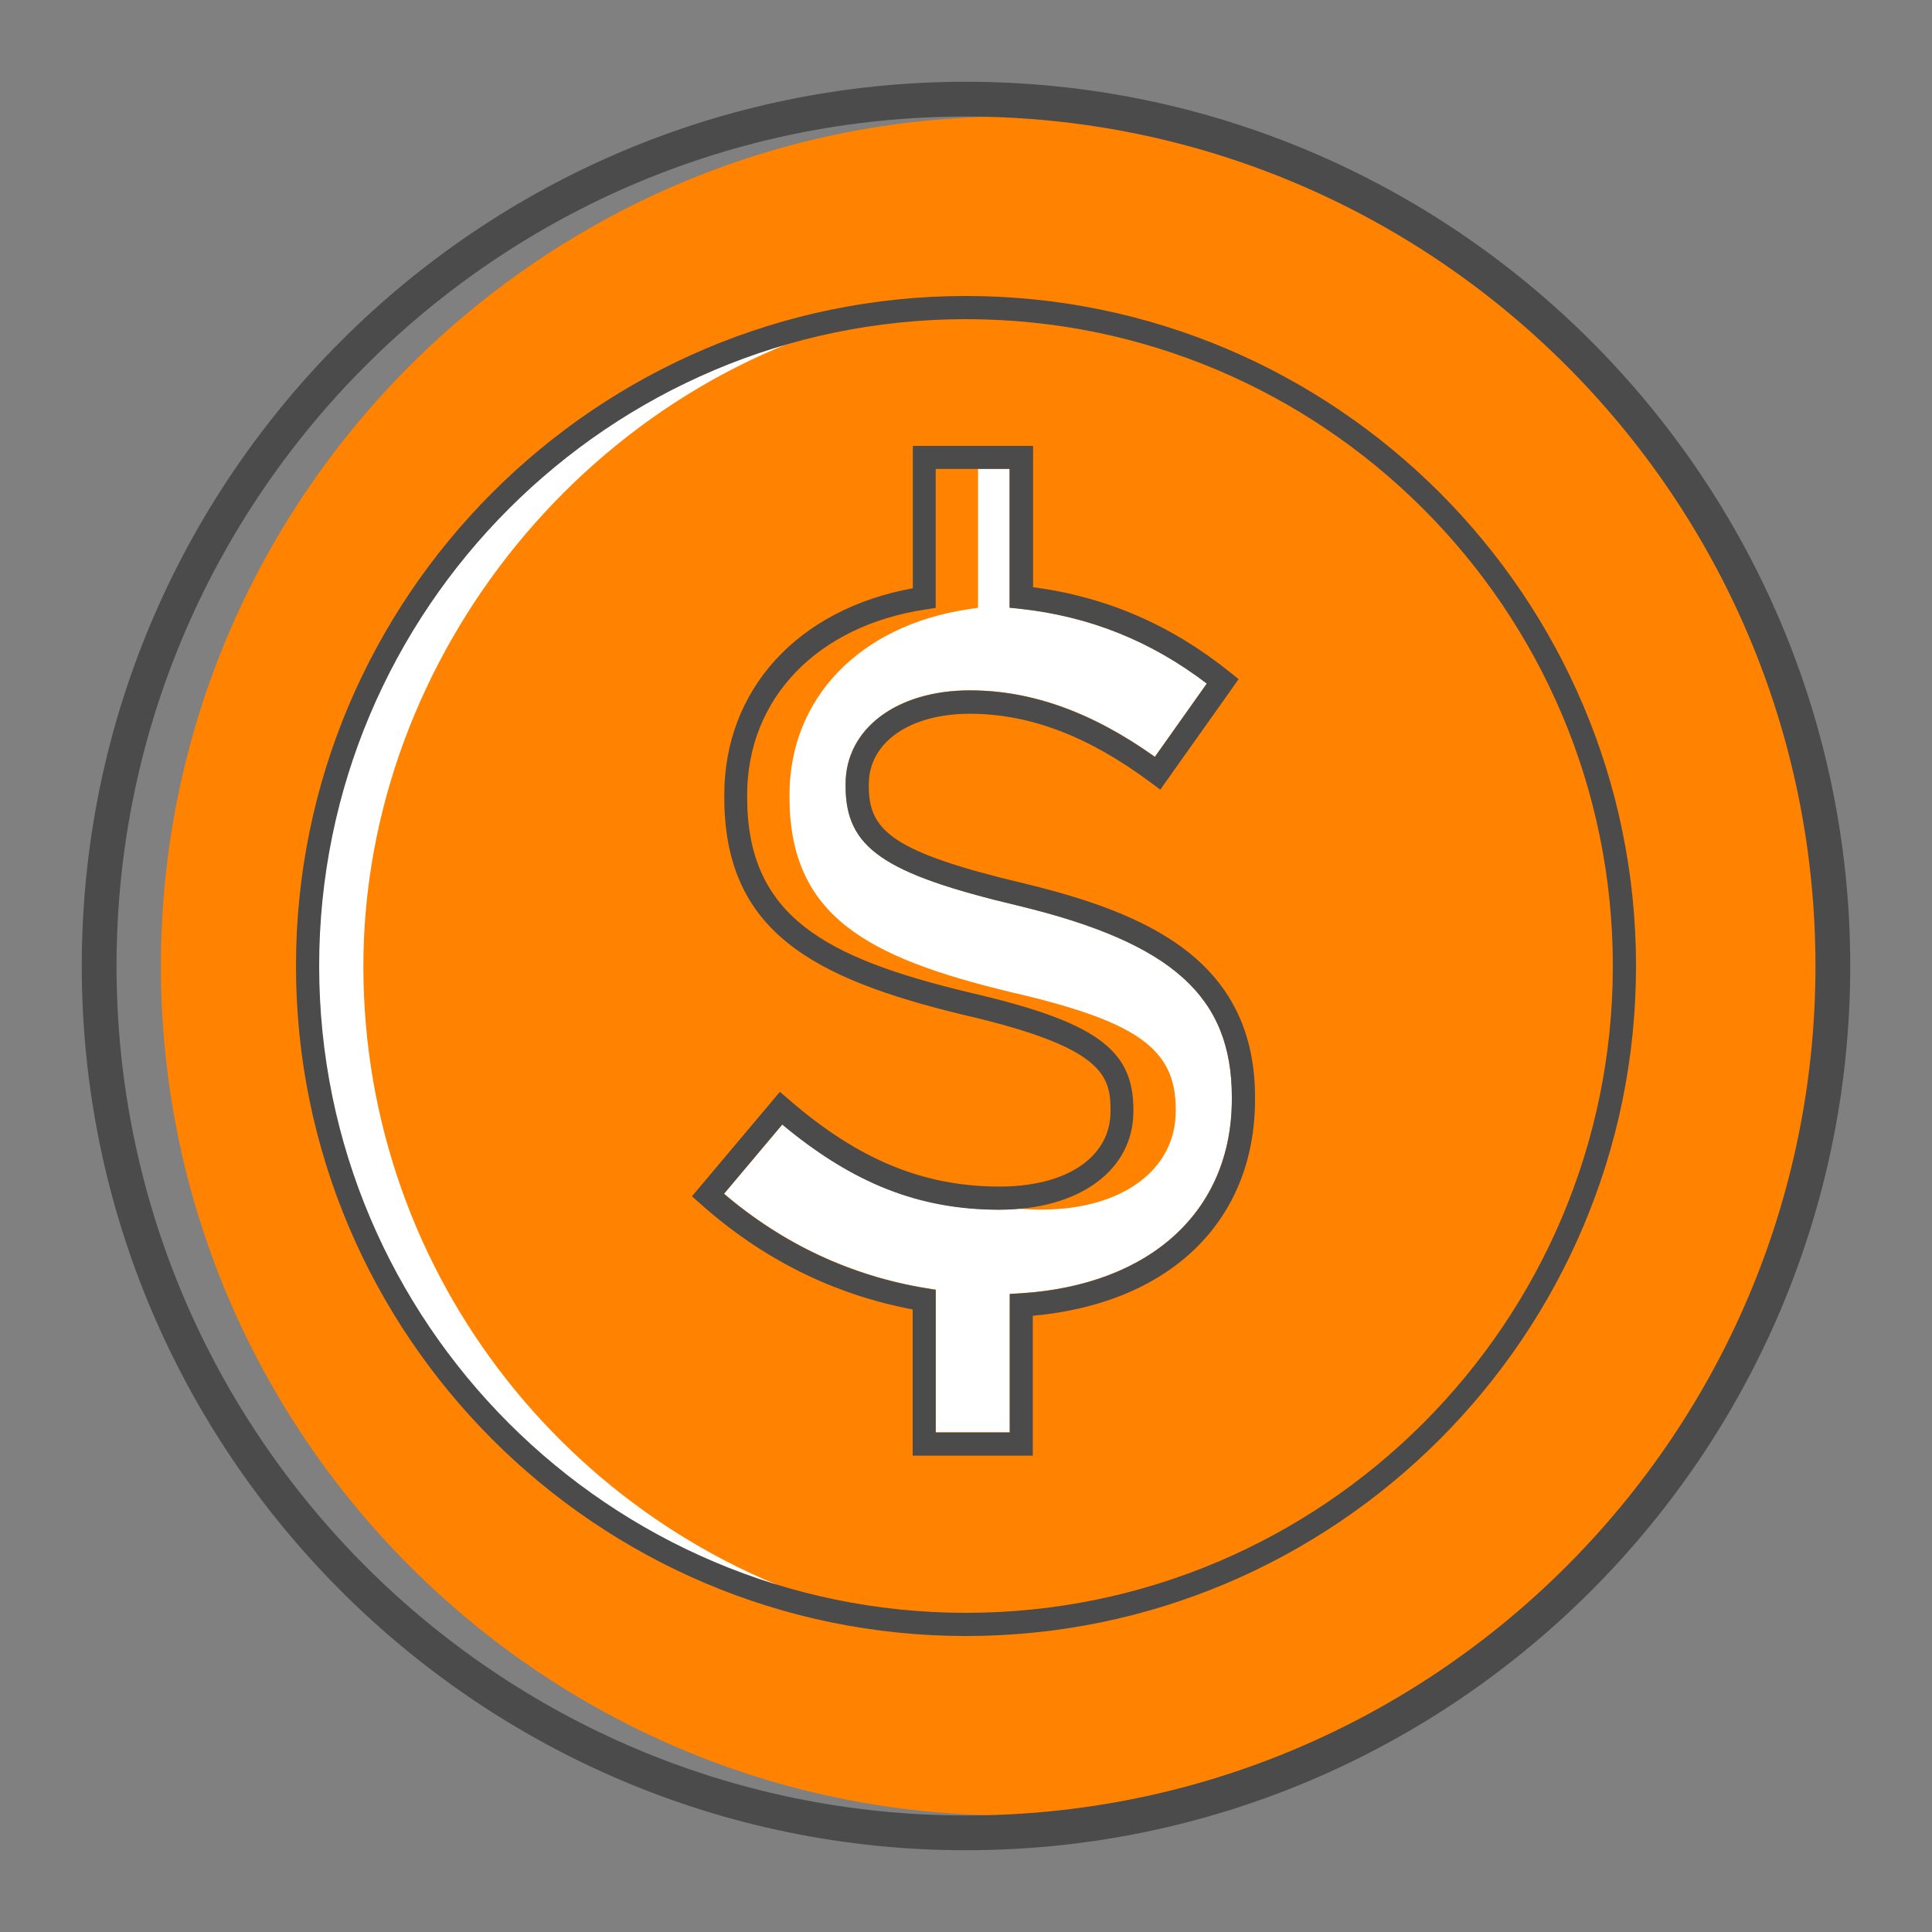
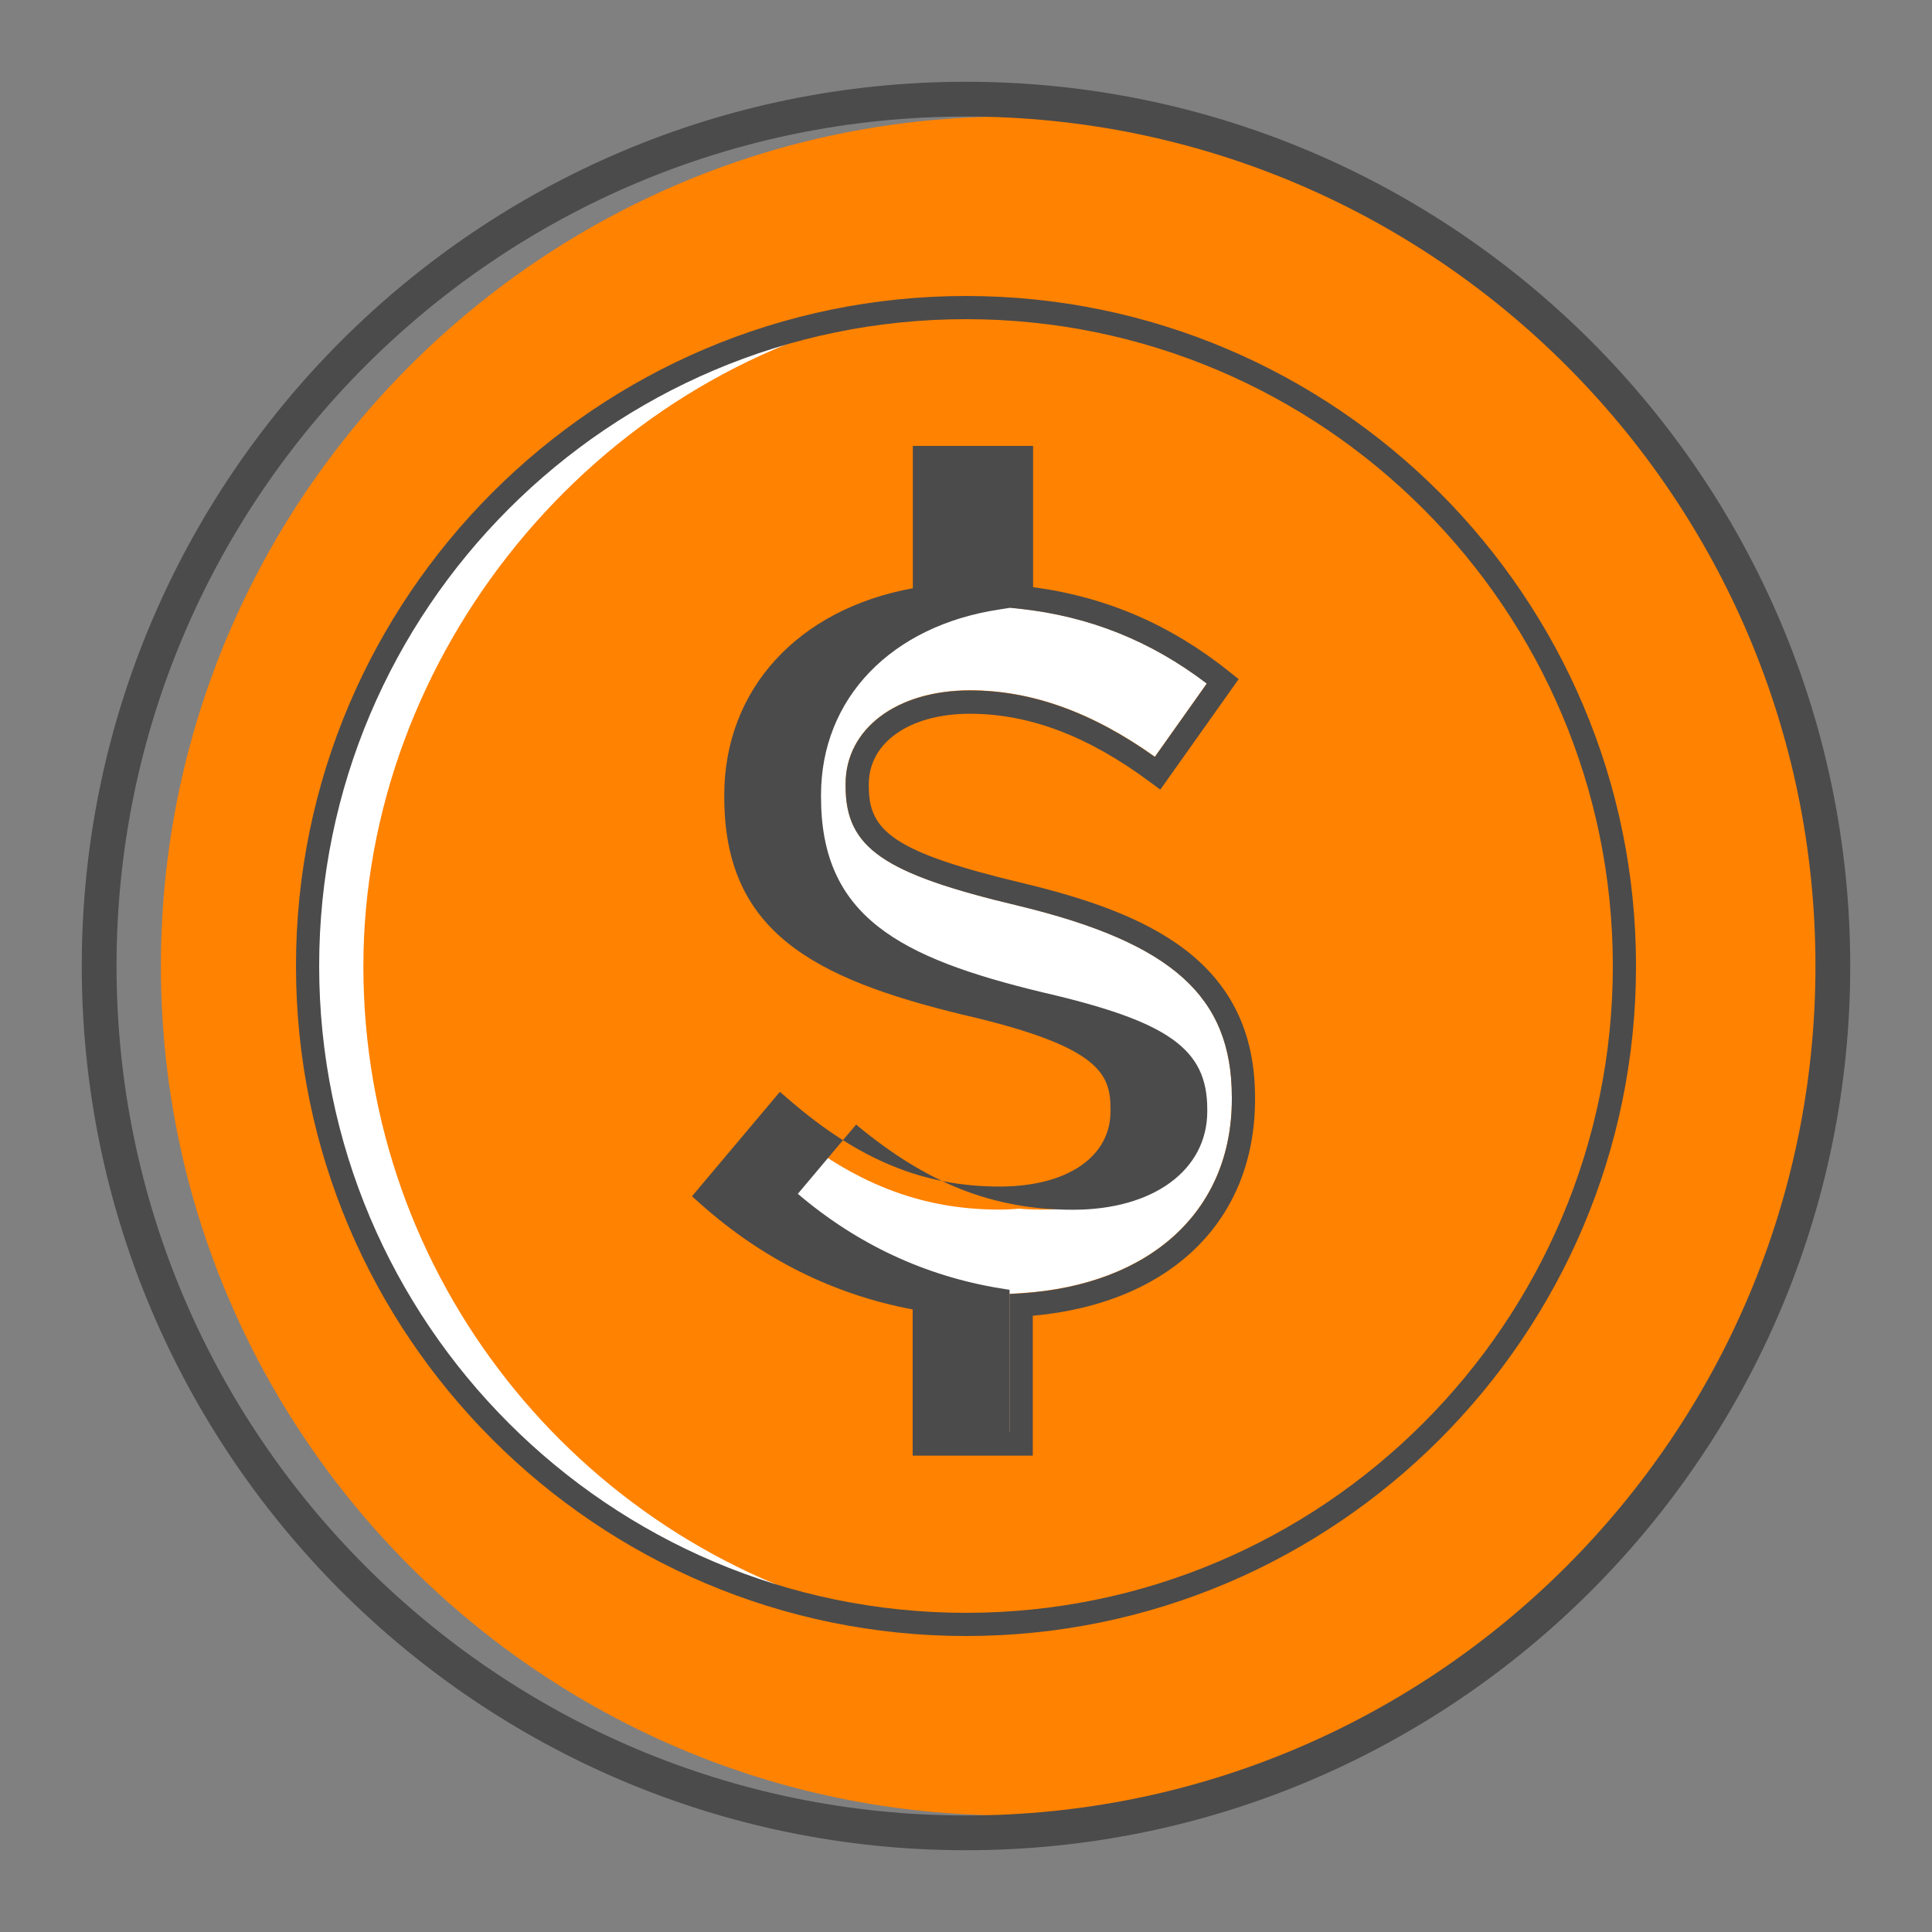
<svg xmlns="http://www.w3.org/2000/svg" id="Layer_2" data-name="Layer 2" viewBox="0 0 125 125">
  <rect x="0" y="0" width="125" height="125" fill="#808080" stroke="none" />
  <defs>
    <style> .cls-1 { fill: #4b4b4b; } .cls-1, .cls-2, .cls-3 { stroke-width: 0px; } .cls-2 { fill: #ff8200; } .cls-3 { fill: #fff; } </style>
  </defs>
  <path class="cls-2" d="m65.37,117.46c-30.3,0-54.96-24.65-54.96-54.96S35.06,7.54,65.37,7.54c27.44,0,53.1,24.65,53.1,54.96s-25.62,54.96-53.1,54.96Z" />
  <path class="cls-3" d="m65.96,58.61c-8.83-2.09-11.25-3.76-11.25-7.76v-.13c0-3.57,3.3-6.06,8.04-6.06,3.99,0,7.91,1.41,11.97,4.3l3.36-4.74c-3.62-2.76-7.59-4.35-12.09-4.84l-.67-.07v-8.98h-2.04v8.99l-.64.1c-7.02,1.05-11.56,5.76-11.56,12.01v.13c0,7.71,5.03,10.39,14.32,12.63,8.18,1.89,10.67,3.66,10.67,7.57v.13c0,3.81-3.49,6.37-8.68,6.37-.5,0-.99-.02-1.47-.06-.41.04-.83.06-1.26.06-5.1,0-9.46-1.7-14.04-5.51l-3.77,4.48c3.83,3.26,8.22,5.31,13.07,6.11l.63.1v9.23h4.78v-8.96l.7-.04c8.43-.53,13.67-5.35,13.67-12.56v-.13c0-6.5-3.85-9.97-13.74-12.37Z" />
  <path class="cls-3" d="m56.08,104.48c-18.7-4.79-32.57-21.79-32.57-41.96s14.88-38.38,34.59-42.43l-7.35,1.14-7.93,3.3-5.78,3.42-5.88,5.35-4.19,5.25-3.71,6.6-2.4,8.18-1.31,7.29.48,9.01,1.98,7.61,3.57,7.13,5.88,8.05,5.83,4.77,4.63,2.89,5.66,2.8,8.5,1.6Z" />
-   <path class="cls-3" d="m62.01,56.61c.8.33,1.73.65,2.8.97l-2.8-.97Z" />
  <g>
    <path class="cls-1" d="m62.5,5.29C30.95,5.29,5.29,30.95,5.29,62.5s25.66,57.21,57.21,57.21,57.21-25.66,57.21-57.21S94.05,5.29,62.5,5.29Zm0,112.17c-30.3,0-54.96-24.65-54.96-54.96S32.2,7.54,62.5,7.54s54.96,24.65,54.96,54.96-24.66,54.96-54.96,54.96Z" />
    <path class="cls-1" d="m62.5,19.15c-23.9,0-43.35,19.45-43.35,43.35s19.45,43.35,43.35,43.35,43.35-19.45,43.35-43.35-19.45-43.35-43.35-43.35Zm0,85.2c-23.08,0-41.85-18.77-41.85-41.85S39.42,20.65,62.5,20.65s41.85,18.77,41.85,41.85-18.77,41.85-41.85,41.85Z" />
-     <path class="cls-1" d="m66.83,94.18h-7.78v-9.46c-5.11-.96-9.73-3.26-13.74-6.84l-.54-.48,5.69-6.76.58.5c4.5,3.9,8.71,5.63,13.63,5.63,4.36,0,7.18-1.91,7.18-4.87v-.13c0-2.29-.68-4.07-9.52-6.11-9.8-2.37-15.47-5.43-15.47-14.09v-.13c0-6.84,4.77-12.03,12.2-13.38v-9.21h7.78v9.14c4.75.63,8.93,2.44,12.75,5.51l.55.44-5.07,7.15-.62-.46c-4.02-3-7.84-4.45-11.7-4.45s-6.54,1.83-6.54,4.56v.13c0,2.88,1.53,4.27,10.1,6.3h0c7.73,1.88,14.89,4.86,14.89,13.83v.13c0,7.87-5.49,13.19-14.38,14v9.07Zm-6.28-1.5h4.78v-8.96l.7-.04c8.43-.53,13.67-5.35,13.67-12.56v-.13c0-6.5-3.85-9.97-13.74-12.37-8.83-2.09-11.25-3.76-11.25-7.76v-.13c0-3.57,3.3-6.06,8.04-6.06,3.99,0,7.91,1.41,11.97,4.3l3.36-4.74c-3.62-2.76-7.59-4.35-12.09-4.84l-.67-.07v-8.98h-4.78v8.99l-.64.1c-7.02,1.05-11.56,5.76-11.56,12.01v.13c0,7.71,5.03,10.39,14.32,12.63,8.18,1.89,10.67,3.66,10.67,7.57v.13c0,3.81-3.49,6.37-8.68,6.37s-9.46-1.7-14.04-5.51l-3.77,4.48c3.83,3.26,8.22,5.31,13.07,6.11l.63.1v9.23Z" />
+     <path class="cls-1" d="m66.83,94.18h-7.78v-9.46c-5.11-.96-9.73-3.26-13.74-6.84l-.54-.48,5.69-6.76.58.5c4.5,3.9,8.71,5.63,13.63,5.63,4.36,0,7.18-1.91,7.18-4.87v-.13c0-2.29-.68-4.07-9.52-6.11-9.8-2.37-15.47-5.43-15.47-14.09v-.13c0-6.84,4.77-12.03,12.2-13.38v-9.21h7.78v9.14c4.75.63,8.93,2.44,12.75,5.51l.55.44-5.07,7.15-.62-.46c-4.02-3-7.84-4.45-11.7-4.45s-6.54,1.83-6.54,4.56v.13c0,2.88,1.53,4.27,10.1,6.3h0c7.73,1.88,14.89,4.86,14.89,13.83v.13c0,7.87-5.49,13.19-14.38,14v9.07Zm-6.28-1.5h4.78v-8.96l.7-.04c8.43-.53,13.67-5.35,13.67-12.56v-.13c0-6.5-3.85-9.97-13.74-12.37-8.83-2.09-11.25-3.76-11.25-7.76v-.13c0-3.57,3.3-6.06,8.04-6.06,3.99,0,7.91,1.41,11.97,4.3l3.36-4.74c-3.62-2.76-7.59-4.35-12.09-4.84l-.67-.07v-8.98v8.99l-.64.1c-7.02,1.05-11.56,5.76-11.56,12.01v.13c0,7.71,5.03,10.39,14.32,12.63,8.18,1.89,10.67,3.66,10.67,7.57v.13c0,3.81-3.49,6.37-8.68,6.37s-9.46-1.7-14.04-5.51l-3.77,4.48c3.83,3.26,8.22,5.31,13.07,6.11l.63.1v9.23Z" />
  </g>
</svg>